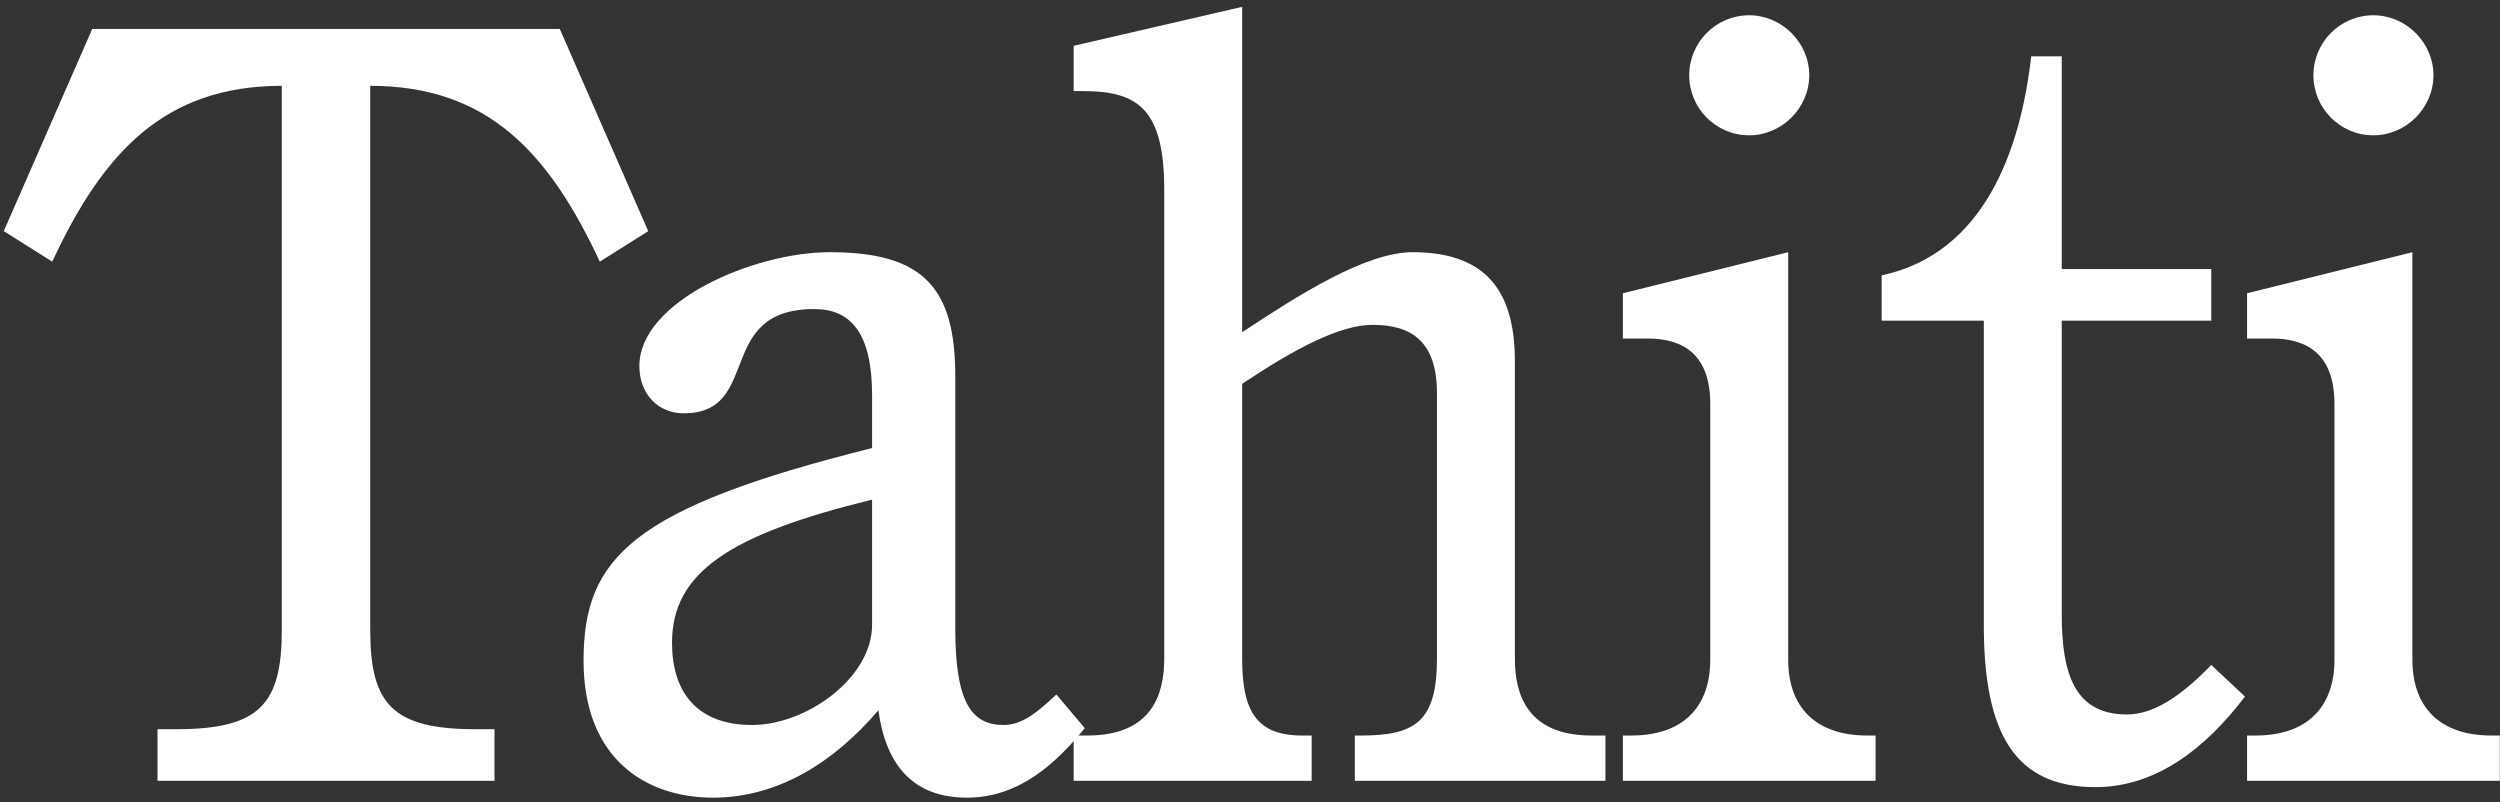
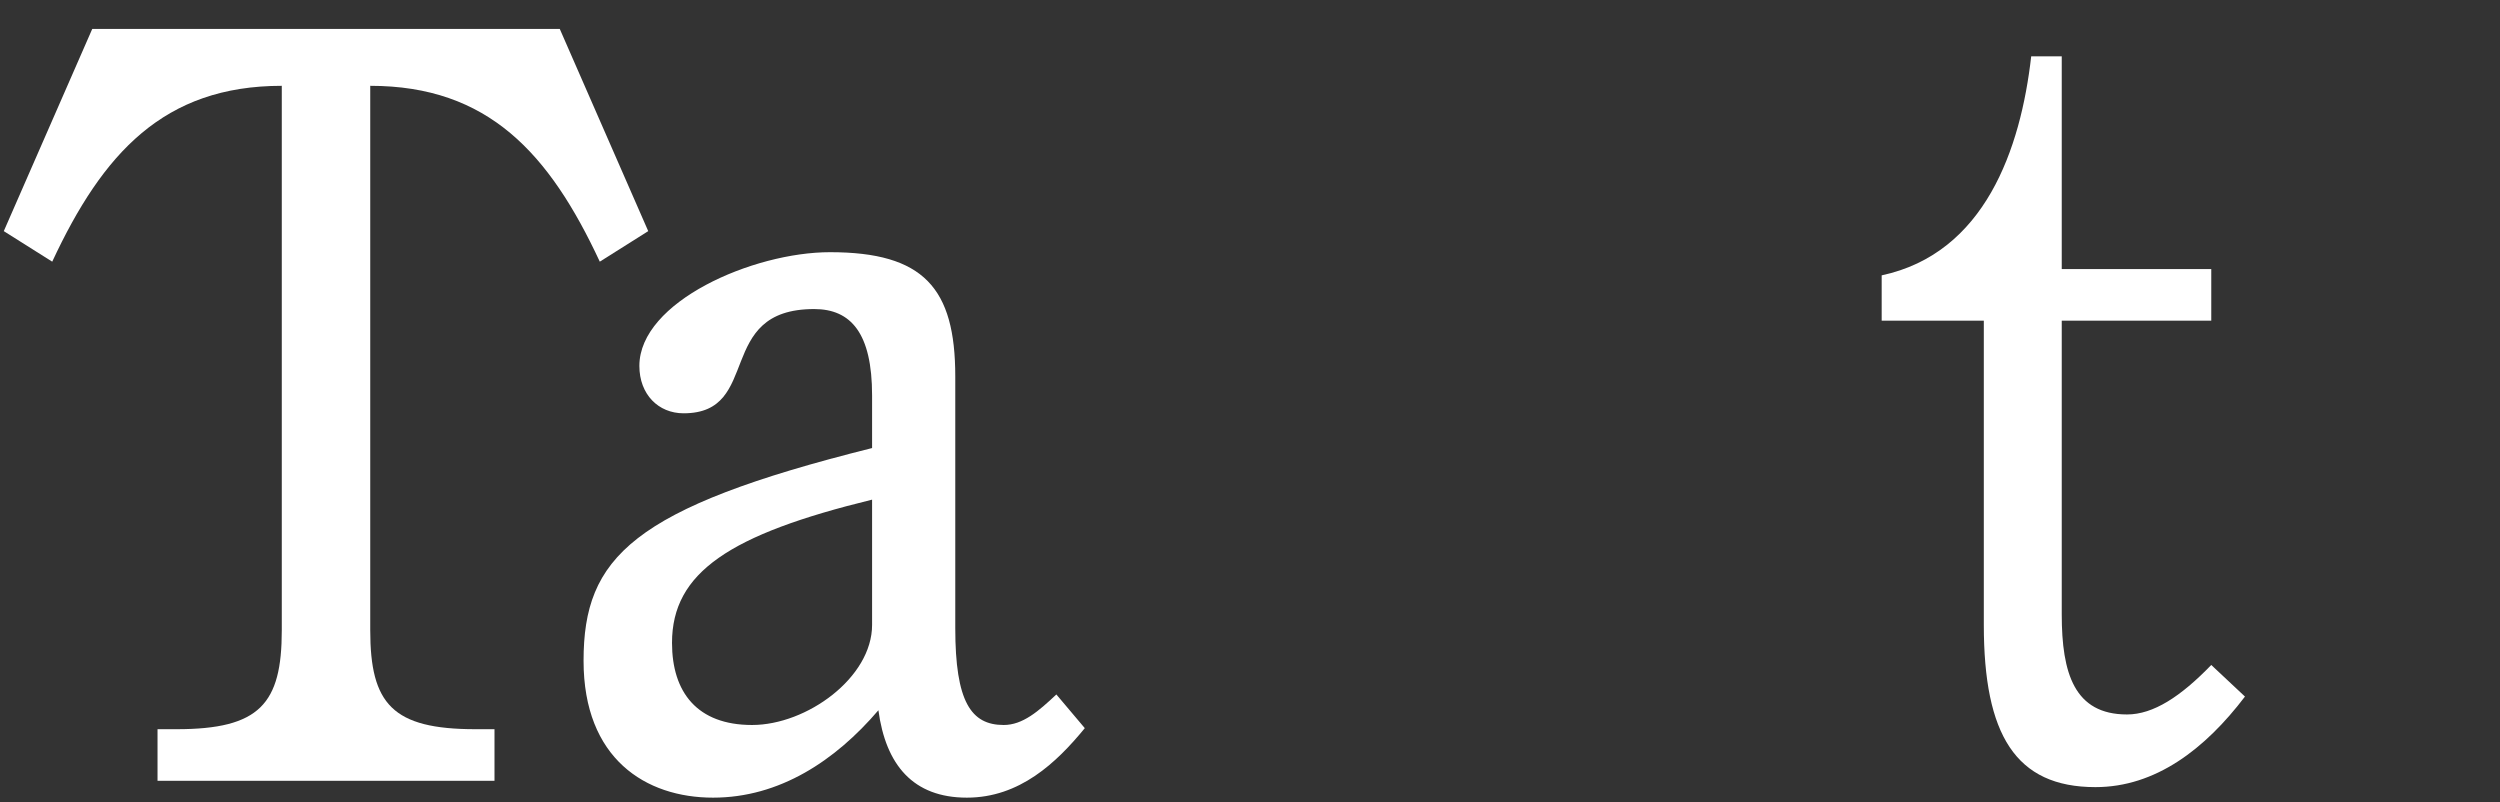
<svg xmlns="http://www.w3.org/2000/svg" width="349" height="112" viewBox="0 0 349 112" fill="none">
  <rect x="0" y="0" width="349" height="112" fill="#333333" stroke="none" />
-   <path d="M313.691 109V102.679H314.867C322.07 102.679 325.892 98.71 325.892 92.095V56.374C325.892 49.612 322.217 47.26 317.219 47.26H313.691V40.939L336.77 35.206V92.095C336.77 98.71 340.592 102.679 347.795 102.679H348.971V109H313.691ZM322.952 10.51C322.952 5.953 326.627 2.131 331.331 2.131C335.888 2.131 339.71 5.953 339.71 10.51C339.71 15.067 335.888 18.889 331.331 18.889C326.627 18.889 322.952 15.067 322.952 10.51Z" fill="white" />
  <path d="M262.682 44.761V38.44C277.088 35.353 282.086 20.8 283.556 7.864H287.819V37.558H308.693V44.761H287.819V85.774C287.819 94.006 289.583 99.739 296.933 99.739C300.608 99.739 304.43 97.24 308.693 92.83L313.397 97.24C307.811 104.59 300.902 109.882 292.523 109.882C281.351 109.882 276.941 102.532 276.941 87.244V44.761H262.682Z" fill="white" />
-   <path d="M226.553 109V102.679H227.729C234.932 102.679 238.754 98.71 238.754 92.095V56.374C238.754 49.612 235.079 47.26 230.081 47.26H226.553V40.939L249.632 35.206V92.095C249.632 98.71 253.454 102.679 260.657 102.679H261.833V109H226.553ZM235.814 10.51C235.814 5.953 239.489 2.131 244.193 2.131C248.75 2.131 252.572 5.953 252.572 10.51C252.572 15.067 248.75 18.889 244.193 18.889C239.489 18.889 235.814 15.067 235.814 10.51Z" fill="white" />
-   <path d="M189.134 109V102.679H190.016C197.513 102.679 200.6 100.768 200.6 91.948V54.904C200.6 47.701 197.072 45.349 191.633 45.349C187.076 45.349 180.902 48.583 173.405 53.581V91.948C173.405 99.151 175.316 102.679 181.784 102.679H183.107V109H149.885V102.679H151.796C160.91 102.679 162.527 96.799 162.527 91.948V26.533C162.527 15.361 158.999 12.715 151.208 12.715H149.885V6.394L173.405 0.955V46.378C181.196 41.233 190.604 35.206 197.219 35.206C208.097 35.206 211.478 41.38 211.478 50.494V91.948C211.478 96.799 213.095 102.679 222.209 102.679H224.12V109H189.134Z" fill="white" />
  <path d="M121.743 62.548V55.198C121.743 46.525 118.803 43.144 113.658 43.144C99.693 43.144 106.455 57.697 95.43 57.697C91.902 57.697 89.256 55.051 89.256 51.082C89.256 42.115 105.132 35.206 115.863 35.206C128.946 35.206 133.356 40.204 133.356 52.552V87.685C133.356 97.975 135.561 101.209 140.118 101.209C142.764 101.209 144.969 99.298 147.468 96.946L151.437 101.65C147.468 106.501 142.323 111.352 134.973 111.352C127.476 111.352 123.654 106.795 122.625 99.151C116.598 106.207 108.807 111.352 99.546 111.352C90.138 111.352 81.465 105.913 81.465 92.242C81.465 77.836 88.227 70.927 121.743 62.548ZM121.743 87.244V69.751C101.898 74.602 93.813 79.894 93.813 89.743C93.813 96.652 97.341 101.209 104.985 101.209C112.629 101.209 121.743 94.594 121.743 87.244Z" fill="white" />
  <path d="M7.291 36.529L0.529 32.266L12.877 4.042H78.145L90.493 32.266L83.731 36.529C76.675 21.388 68.149 11.98 51.685 11.98V87.979C51.685 98.269 54.772 101.797 66.385 101.797H69.031V109H21.991V101.797H24.637C36.25 101.797 39.337 98.269 39.337 87.979V11.98C22.873 11.98 14.347 21.388 7.291 36.529Z" fill="white" />
</svg>